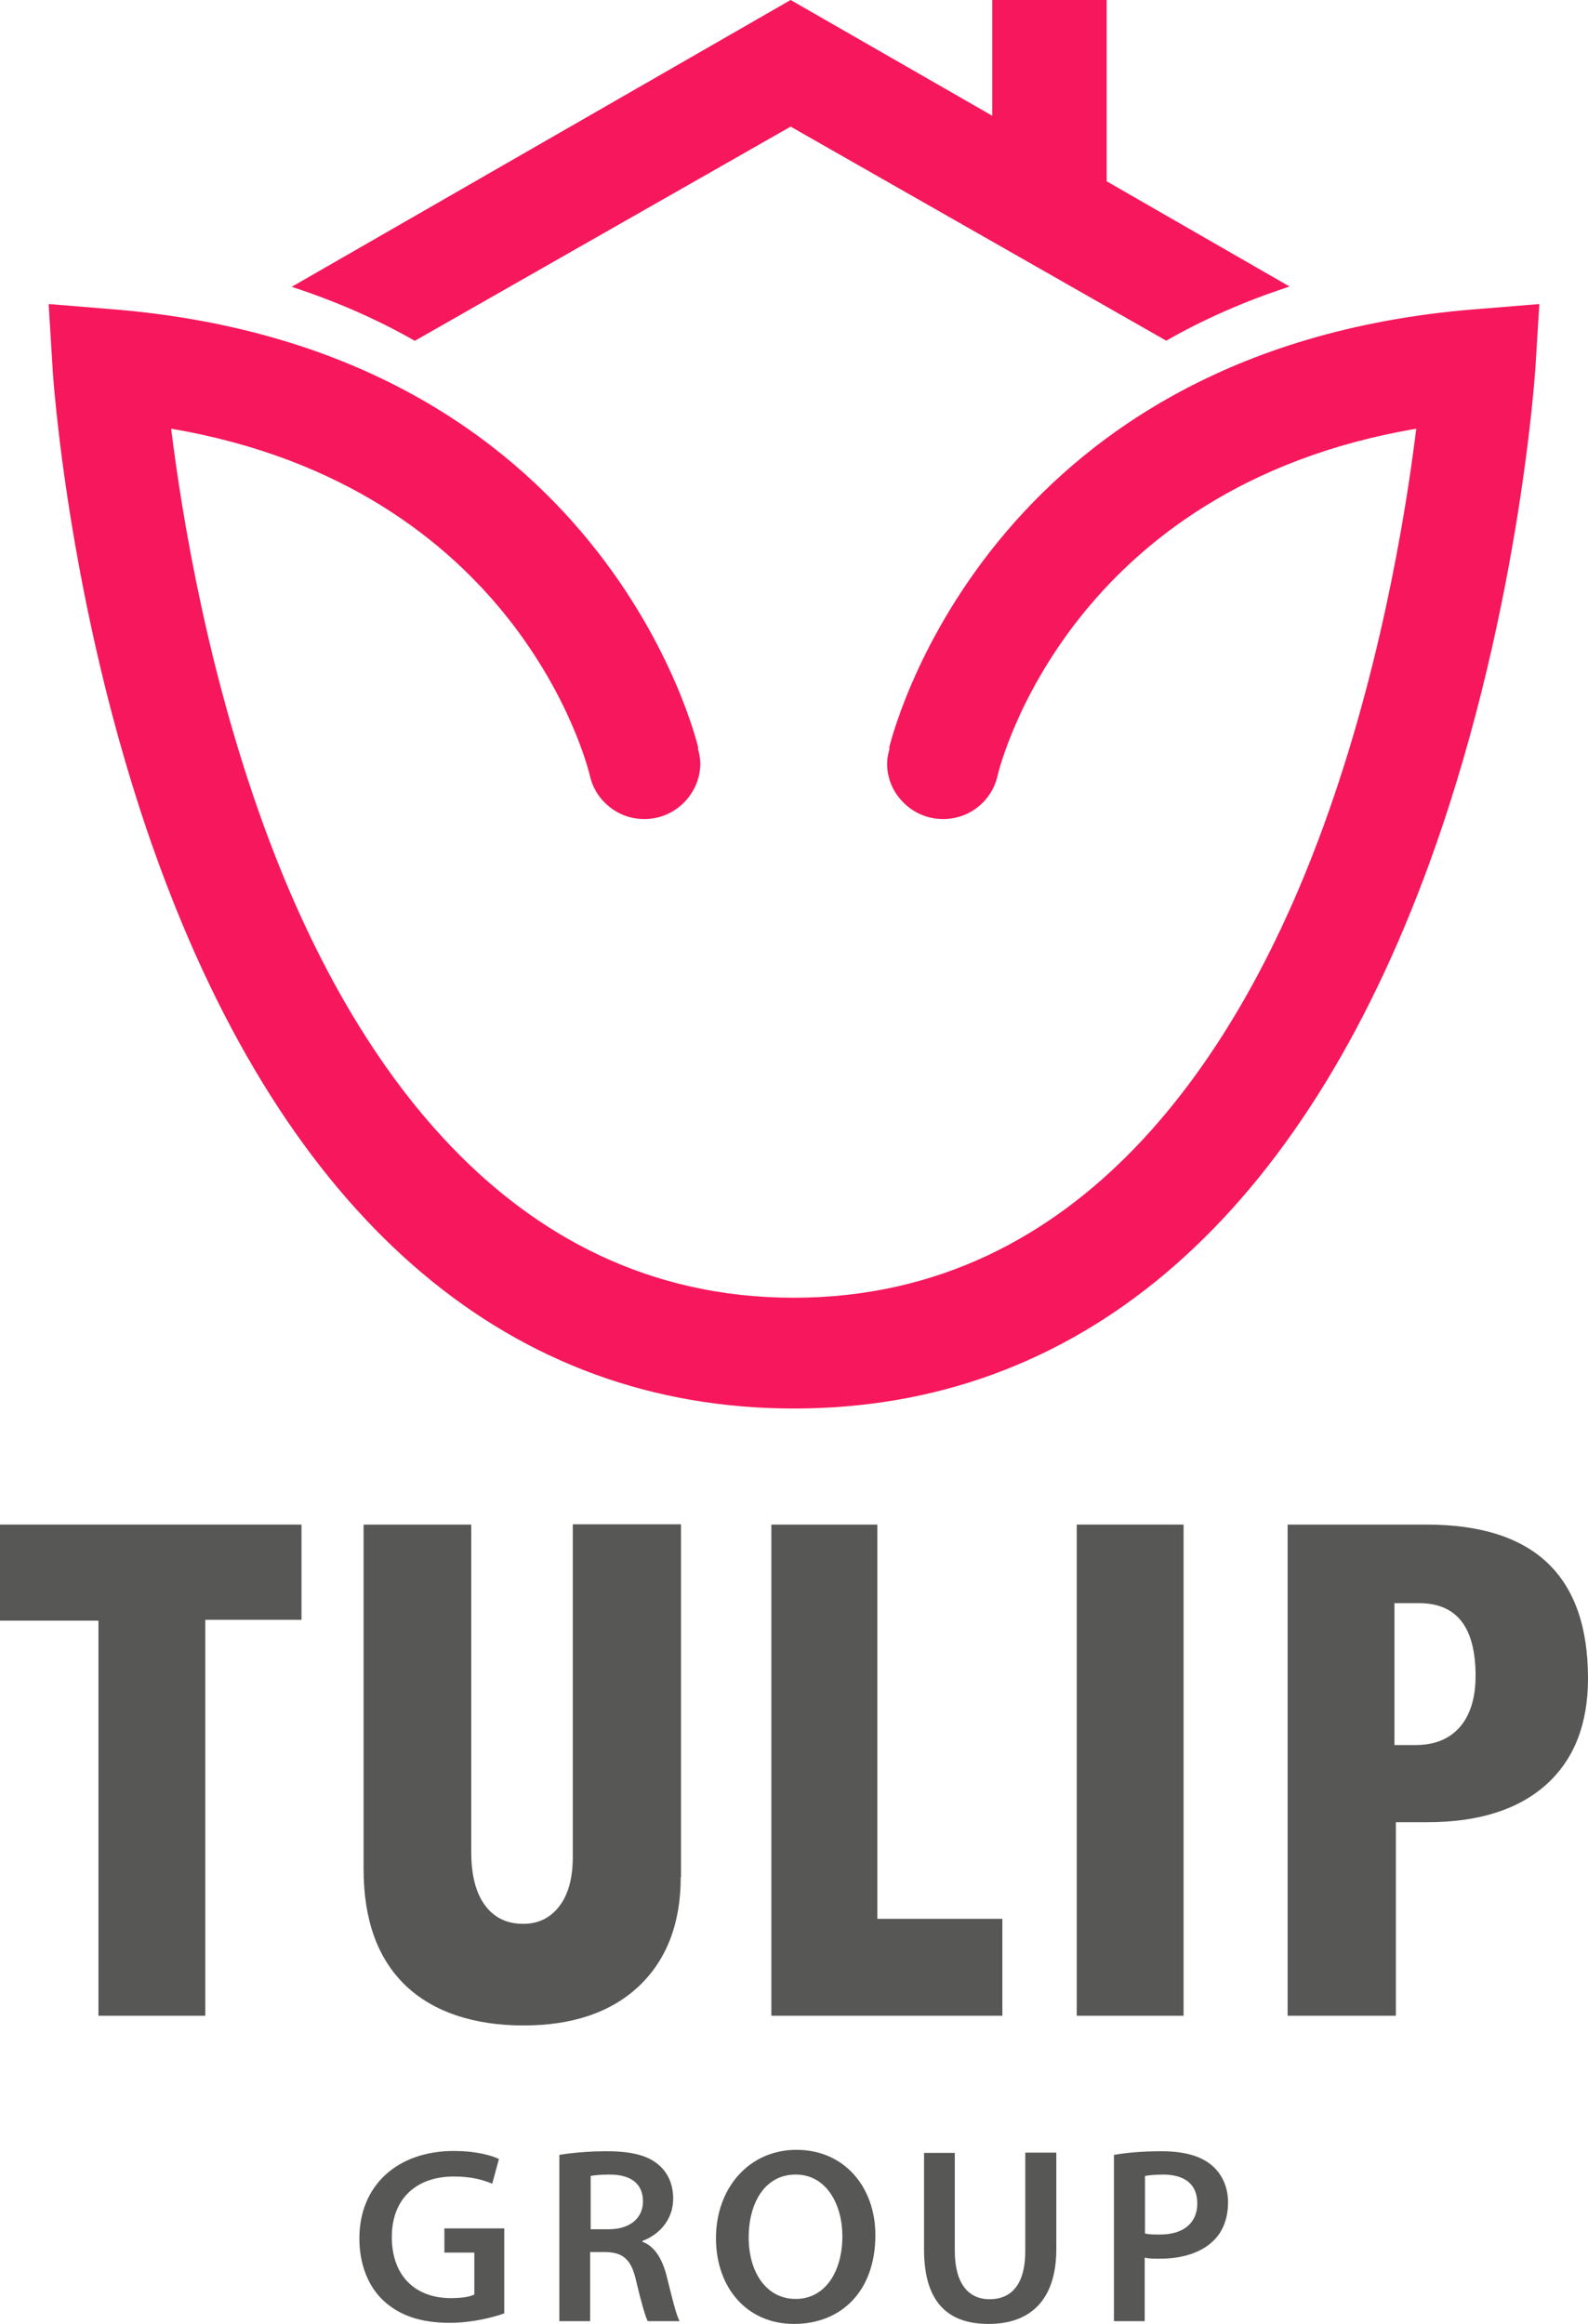
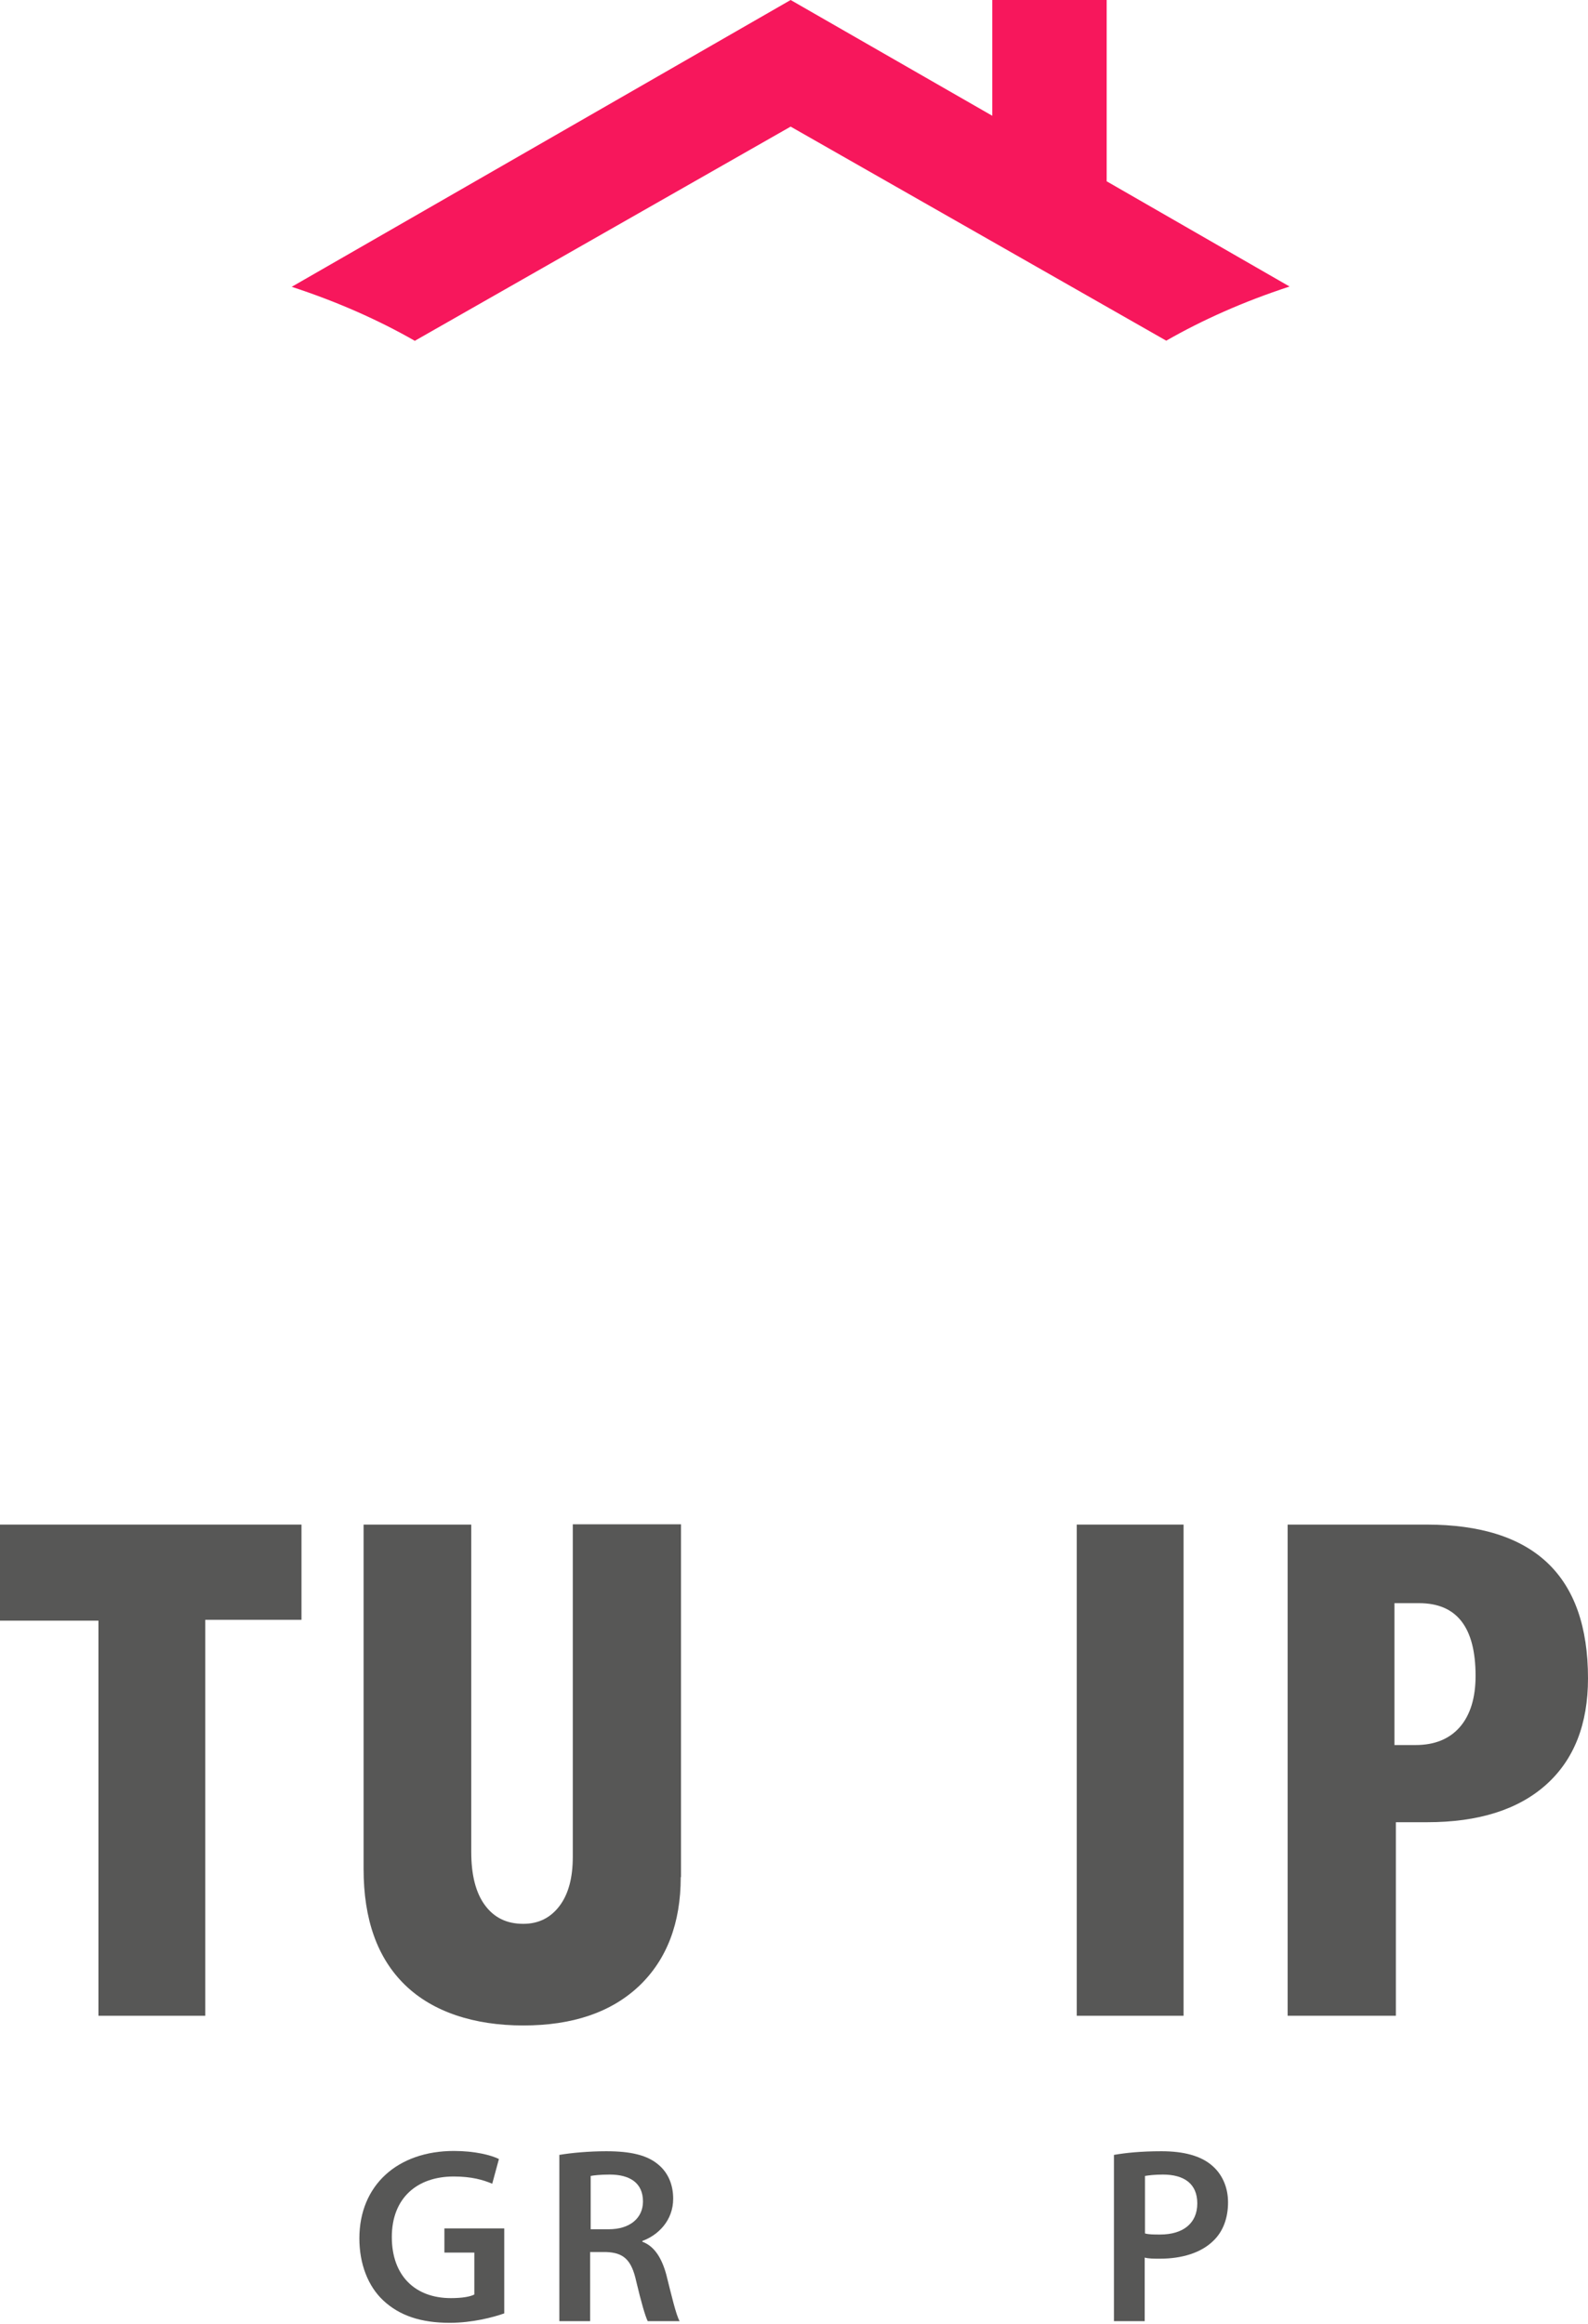
<svg xmlns="http://www.w3.org/2000/svg" width="95" height="139" viewBox="0 0 95 139" fill="none">
-   <path d="M88.207 18.5C58.76 20.892 53.239 44.523 53.188 44.756H53.222C53.138 45.055 53.071 45.354 53.071 45.669C53.071 46.566 53.423 47.363 54.008 47.961C54.611 48.592 55.464 48.99 56.417 48.99C56.852 48.99 57.271 48.907 57.656 48.758C58.676 48.359 59.446 47.463 59.68 46.383C59.847 45.686 64.013 29.162 84.727 25.641C84.074 30.922 82.485 40.637 78.871 50.236C74.169 62.724 64.883 77.621 47.483 77.621C30.082 77.621 20.797 62.724 16.095 50.236C12.481 40.637 10.892 30.922 10.239 25.641C30.953 29.178 35.119 45.686 35.286 46.383C35.52 47.463 36.29 48.343 37.31 48.758C37.695 48.907 38.114 48.99 38.548 48.99C39.502 48.99 40.355 48.592 40.958 47.961C41.527 47.363 41.895 46.566 41.895 45.669C41.895 45.354 41.828 45.055 41.744 44.756H41.778C41.727 44.507 36.206 20.892 6.759 18.5L2.911 18.185L3.145 22.004C3.145 22.154 4.099 37.382 9.821 52.528C17.651 73.287 30.668 84.247 47.5 84.247C64.331 84.247 77.348 73.287 85.178 52.528C90.884 37.382 91.837 22.154 91.854 22.004L92.088 18.185L88.24 18.5H88.207Z" fill="#F7175C" />
  <path d="M24.829 20.377L47.299 7.573L69.769 20.377C71.944 19.131 74.403 18.035 77.147 17.138L66.205 10.844V0H59.362V6.925L47.299 0L17.451 17.155C20.194 18.052 22.654 19.148 24.829 20.393V20.377Z" fill="#F7175C" />
  <path d="M18.036 96.885H12.281V120.567H5.889V96.935H0V91.189H18.036V96.885Z" fill="#575756" />
  <path d="M40.724 112.28C40.724 115.036 39.887 117.212 38.231 118.789C36.558 120.367 34.249 121.148 31.304 121.148C28.359 121.148 25.883 120.334 24.227 118.723C22.57 117.112 21.751 114.804 21.751 111.781V91.189H28.192V110.768C28.192 112.147 28.46 113.21 29.012 113.957C29.564 114.704 30.317 115.069 31.304 115.069C32.224 115.069 32.944 114.704 33.479 113.99C34.015 113.276 34.266 112.296 34.266 111.067V91.172H40.74V112.263L40.724 112.28Z" fill="#575756" />
-   <path d="M59.981 120.567H46.145V91.189H52.486V114.771H59.965V120.55L59.981 120.567Z" fill="#575756" />
  <path d="M64.415 91.189H70.806V120.567H64.415V91.189Z" fill="#575756" />
  <path d="M77.031 91.189H85.329C91.771 91.189 95 94.245 95 100.389C95 103.129 94.163 105.255 92.49 106.75C90.817 108.244 88.441 108.991 85.38 108.991H83.506V120.567H77.031V91.189ZM83.422 104.375H84.694C85.831 104.375 86.718 104.009 87.337 103.295C87.956 102.581 88.274 101.552 88.274 100.24C88.274 97.333 87.153 95.889 84.894 95.889H83.422V104.375Z" fill="#575756" />
  <path d="M30.166 138.369C29.514 138.602 28.259 138.934 26.903 138.934C25.18 138.934 23.892 138.502 22.921 137.589C22.018 136.742 21.499 135.413 21.499 133.885C21.499 130.697 23.791 128.654 27.154 128.654C28.409 128.654 29.38 128.903 29.848 129.136L29.447 130.614C28.894 130.381 28.208 130.182 27.138 130.182C24.963 130.182 23.44 131.461 23.44 133.802C23.44 136.144 24.862 137.456 26.97 137.456C27.64 137.456 28.125 137.373 28.376 137.24V134.732H26.585V133.287H30.166V138.386V138.369Z" fill="#575756" />
  <path d="M33.479 128.887C34.165 128.77 35.219 128.671 36.273 128.671C37.729 128.671 38.733 128.903 39.402 129.485C39.954 129.95 40.272 130.647 40.272 131.511C40.272 132.806 39.385 133.686 38.431 134.035V134.085C39.151 134.35 39.586 135.064 39.854 136.028C40.172 137.29 40.439 138.452 40.657 138.834H38.749C38.599 138.535 38.365 137.722 38.063 136.459C37.779 135.147 37.294 134.732 36.24 134.699H35.303V138.834H33.462V128.887H33.479ZM35.319 133.337H36.424C37.679 133.337 38.465 132.673 38.465 131.677C38.465 130.564 37.679 130.066 36.474 130.066C35.888 130.066 35.504 130.116 35.336 130.149V133.337H35.319Z" fill="#575756" />
-   <path d="M52.368 133.686C52.368 137.057 50.311 139 47.5 139C44.689 139 42.832 136.841 42.832 133.868C42.832 130.896 44.789 128.587 47.65 128.587C50.511 128.587 52.368 130.813 52.368 133.686ZM44.789 133.835C44.789 135.878 45.827 137.505 47.6 137.505C49.374 137.505 50.394 135.861 50.394 133.752C50.394 131.859 49.441 130.065 47.6 130.065C45.76 130.065 44.789 131.759 44.789 133.835Z" fill="#575756" />
-   <path d="M57.12 128.754V134.632C57.12 136.609 57.956 137.522 59.195 137.522C60.533 137.522 61.336 136.609 61.336 134.632V128.754H63.193V134.516C63.193 137.622 61.587 139 59.144 139C56.702 139 55.279 137.705 55.279 134.533V128.77H57.137L57.12 128.754Z" fill="#575756" />
  <path d="M66.657 128.887C67.326 128.77 68.246 128.671 69.484 128.671C70.84 128.671 71.827 128.953 72.479 129.501C73.082 129.999 73.466 130.78 73.466 131.726C73.466 132.673 73.165 133.47 72.596 134.018C71.86 134.749 70.706 135.098 69.384 135.098C69.033 135.098 68.715 135.098 68.48 135.031V138.834H66.64V128.887H66.657ZM68.497 133.586C68.715 133.653 69.033 133.653 69.401 133.653C70.789 133.653 71.626 132.972 71.626 131.793C71.626 130.614 70.84 130.066 69.568 130.066C69.049 130.066 68.698 130.116 68.497 130.149V133.553V133.586Z" fill="#575756" />
</svg>